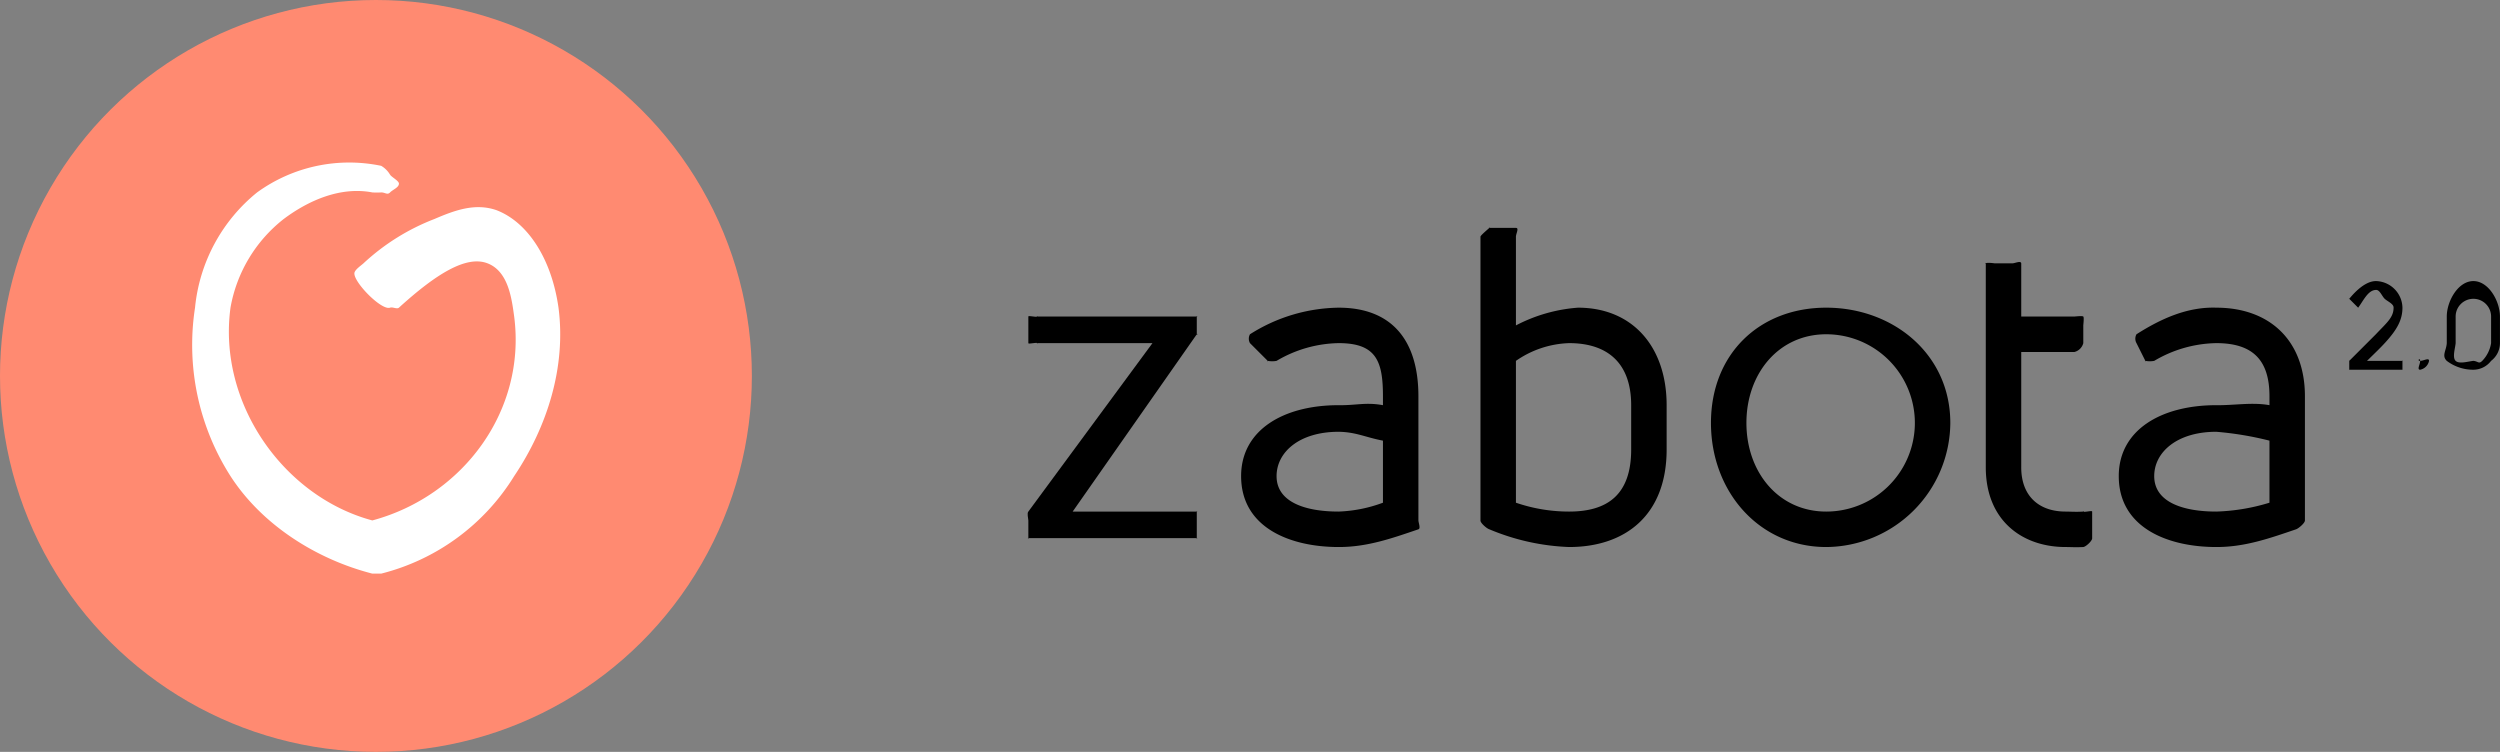
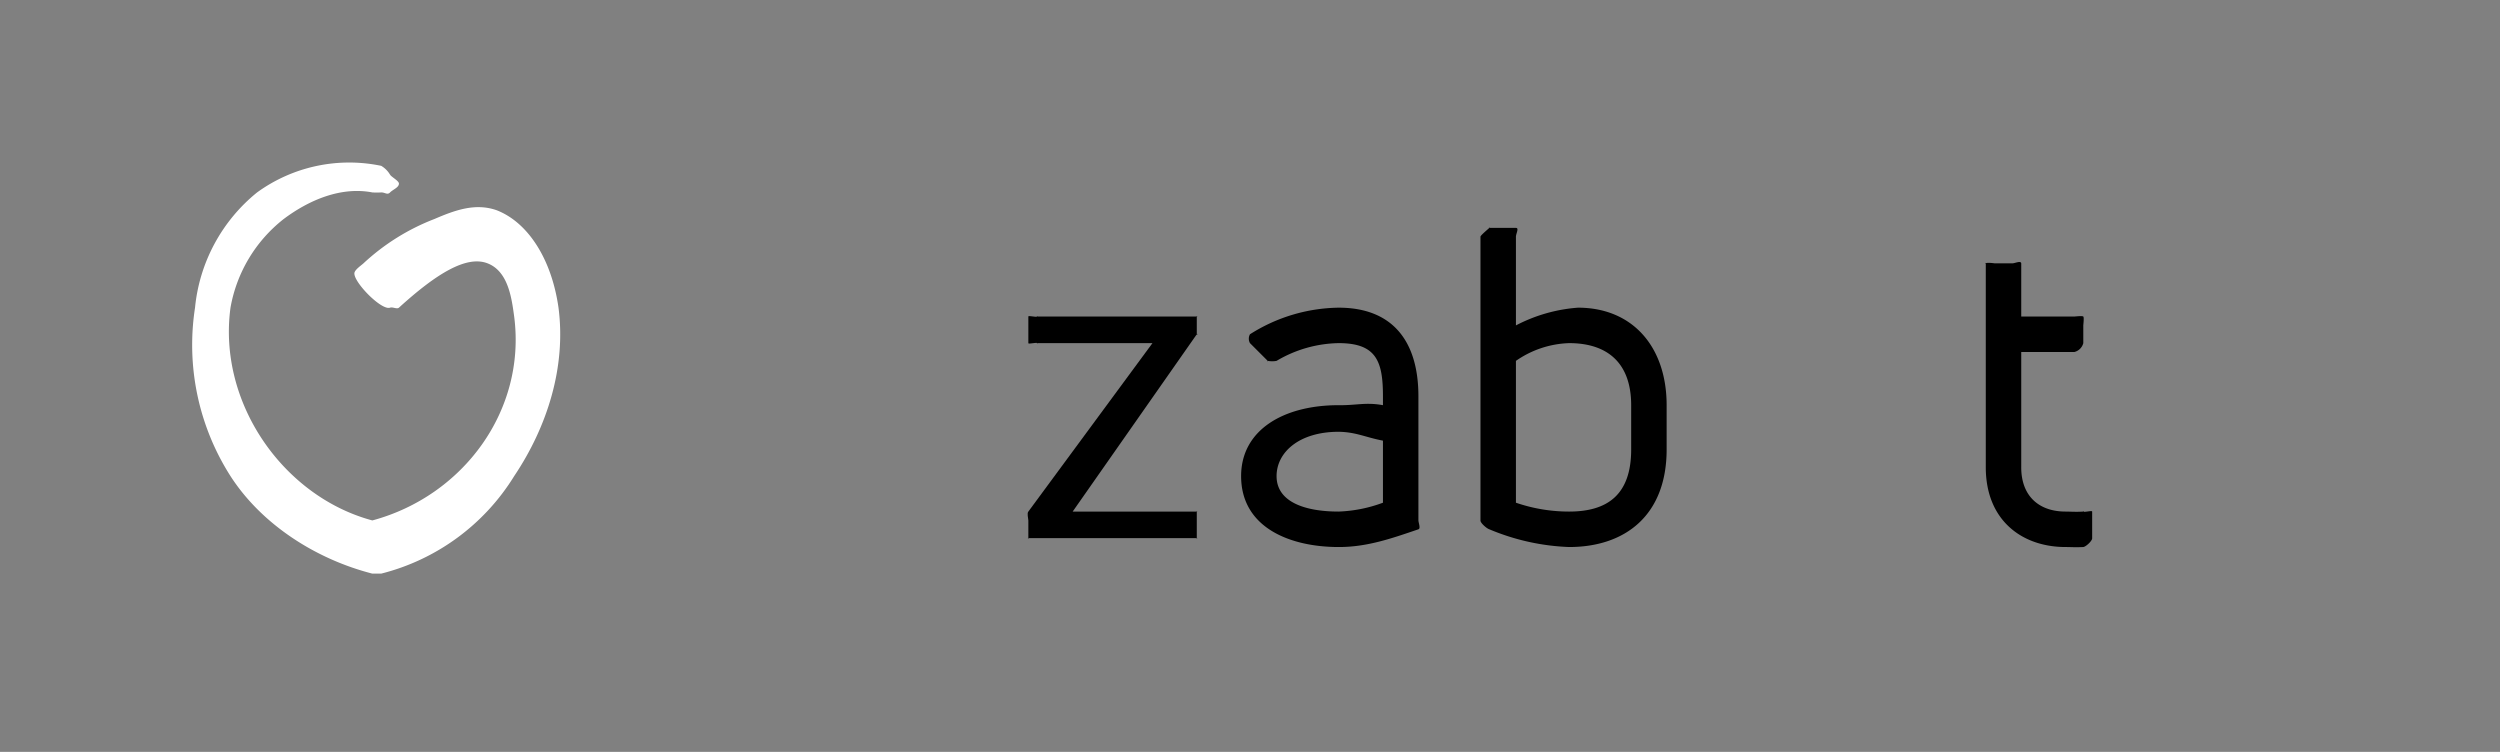
<svg xmlns="http://www.w3.org/2000/svg" width="282.005" height="84.813" viewBox="0 0 282.005 84.813">
  <rect x="0" y="0" width="282.005" height="84.813" fill="#808080" stroke="none" />
  <g transform="translate(1.833 1.825)">
    <g transform="translate(-8.08 -8.072)">
-       <circle cx="42.406" cy="42.406" r="42.406" transform="translate(6.247 91.059) rotate(-90)" fill="#ff8a71" />
      <path d="M69.351,40.087c-.773-5.456-3.422-9.624-7-11-2.4-.829-4.672,0-7,1a24.878,24.878,0,0,0-8,5c-.292.261-.855.636-1,1-.348.889,3,4.363,4,4,.284-.112.773.2,1,0,4.3-3.911,7.651-5.912,10-5s2.722,3.983,3,6c1.373,10.566-5.713,20.226-16,23-10.047-2.7-17.453-13.273-16-24a16.306,16.306,0,0,1,6-10c2.872-2.155,6.474-3.678,10-3a8.5,8.5,0,0,0,1,0c.445-.006.691.321,1,0s1.01-.555,1-1c0-.305-.841-.739-1-1-.024-.066.048.051,0,0h0a2.845,2.845,0,0,0-1-1,17.7,17.7,0,0,0-14,3,19.1,19.1,0,0,0-7,13,27.5,27.5,0,0,0,4,19c3.545,5.494,9.667,9.374,16,11h1a24.738,24.738,0,0,0,15-11C68.1,53.5,70.219,46.758,69.351,40.087Z" transform="translate(-0.104 0.866)" fill="#fff" />
      <path d="M150.028,71.167c-.147.015.1.105,0,0s-.017.147,0,0v-2c-.015-.252-.169-.812,0-1l14-19h-13c-.153,0,.1.112,0,0s-1.016.152-1,0v-3c-.016-.151.9.111,1,0s-.152-.005,0,0h18c.158-.014-.113-.112,0,0s.012-.158,0,0v2c-.008.247.152-.195,0,0l-14,20h14c.145-.015-.1-.1,0,0s.015-.145,0,0v3c.017.147.1-.105,0,0s.147.015,0,0Z" transform="translate(-27.781 -4.214)" />
      <path d="M192.171,68.006a15.911,15.911,0,0,0,5-1v-7c-1.93-.363-3.037-.972-5-1-4.444,0-7,2.31-7,5C185.171,66.943,188.407,68.006,192.171,68.006Zm0-23c6.005,0,9,3.686,9,10v14c.014.287.273.913,0,1-3.033,1.033-5.8,2.01-9,2-5.456,0-11-2.173-11-8,0-5.186,4.755-8,11-8,1.966.033,3.067-.358,5,0v-1c0-3.965-.749-6-5-6a14.153,14.153,0,0,0-7,2,2.674,2.674,0,0,1-1,0c-.143-.029.063.132,0,0l-2-2a1.02,1.02,0,0,1,0-1A19.07,19.07,0,0,1,192.171,45.006Z" transform="translate(-34.924 -4.053)" />
      <path d="M233.218,58.316v-5c0-4.7-2.61-7-7-7a11.091,11.091,0,0,0-6,2v16a18.41,18.41,0,0,0,6,1C230.553,65.316,233.218,63.409,233.218,58.316Zm-6-16c6.183,0,10,4.446,10,11v5c0,7.4-4.655,11-11,11a25.57,25.57,0,0,1-9-2c-.279-.08-1.022-.711-1-1v-32c-.017-.147.9-.895,1-1s-.147-.015,0,0h3c.386,0,0,.652,0,1v10A17.942,17.942,0,0,1,227.218,42.316Z" transform="translate(-42.971 -1.363)" />
      <path d="M298.842,66.338c.533,0,1.142.054,2,0,.153-.024-.113-.106,0,0s1.014-.154,1,0v3c.023.3-.706.968-1,1-.873.046-1.366,0-2,0-4.877,0-9-2.979-9-9v-23c-.024-.16-.114.114,0,0s.84-.024,1,0h2c.294,0,.954-.34,1,0v6h6c.139-.007.9-.1,1,0s.009.861,0,1v2a1.394,1.394,0,0,1-1,1h-6v13C293.835,64.56,295.813,66.338,298.842,66.338Z" transform="translate(-59.595 -2.385)" />
-       <path d="M320.323,68.006a22.632,22.632,0,0,0,6-1v-7a36.726,36.726,0,0,0-6-1c-4.436,0-7,2.31-7,5C313.323,66.943,316.567,68.006,320.323,68.006Zm0-23c6.005,0,10,3.686,10,10v14c.014.287-.727.913-1,1-3.033,1.033-5.8,2.01-9,2-5.464,0-11-2.173-11-8,0-5.186,4.755-8,11-8,1.966.033,4.067-.358,6,0v-1c0-3.965-1.757-6-6-6a14.153,14.153,0,0,0-7,2,2.676,2.676,0,0,1-1,0c-.144-.029.065.132,0,0l-1-2a1.02,1.02,0,0,1,0-1C314.079,46.25,317.057,44.9,320.323,45.006Z" transform="translate(-64.076 -4.053)" />
-       <path d="M356.931,50.165c.548.05.609.388,1,0a3.692,3.692,0,0,0,1-2v-3a2,2,0,0,0-4,0v3c-.041.553-.4,1.612,0,2S356.379,50.219,356.931,50.165Zm0,1a4.919,4.919,0,0,1-3-1c-.6-.592-.049-1.158,0-2v-3c0-1.727,1.273-4,3-4s3,2.273,3,4v3a2.53,2.53,0,0,1-1,2A2.531,2.531,0,0,1,356.931,51.165Zm-6,0c-.4,0,0-.6,0-1s-.4,0,0,0,1-.4,1,0A1.281,1.281,0,0,1,350.931,51.165Zm-8,0c-.04.005.029.029,0,0s-.005.04,0,0v-1c0-.071-.054.046,0,0l3-3c1.229-1.3,2-1.895,2-3,.019-.436-.68-.7-1-1s-.566-1.05-1-1c-.907.016-1.44,1.287-2,2-.025.032.041,0,0,0s.025.032,0,0l-1-1c-.054-.059-.054.059,0,0,.711-.88,1.869-2,3-2a3.065,3.065,0,0,1,3,3c0,1.337-.57,2.454-2,4-.464.51-1.2,1.219-2,2h4c.093,0,0-.108,0,0v1c0,.039.028-.027,0,0s.039,0,0,0Z" transform="translate(-71.683 -3.212)" />
-       <path d="M262.633,47.779c-5.364,0-9,4.428-9,10s3.636,10,9,10a10,10,0,0,0,0-20Zm0,24c-7.551,0-13-6.241-13-14s5.449-13,13-13,14,5.241,14,13A14.1,14.1,0,0,1,262.633,71.779Z" transform="translate(-50.386 -3.826)" />
    </g>
  </g>
</svg>